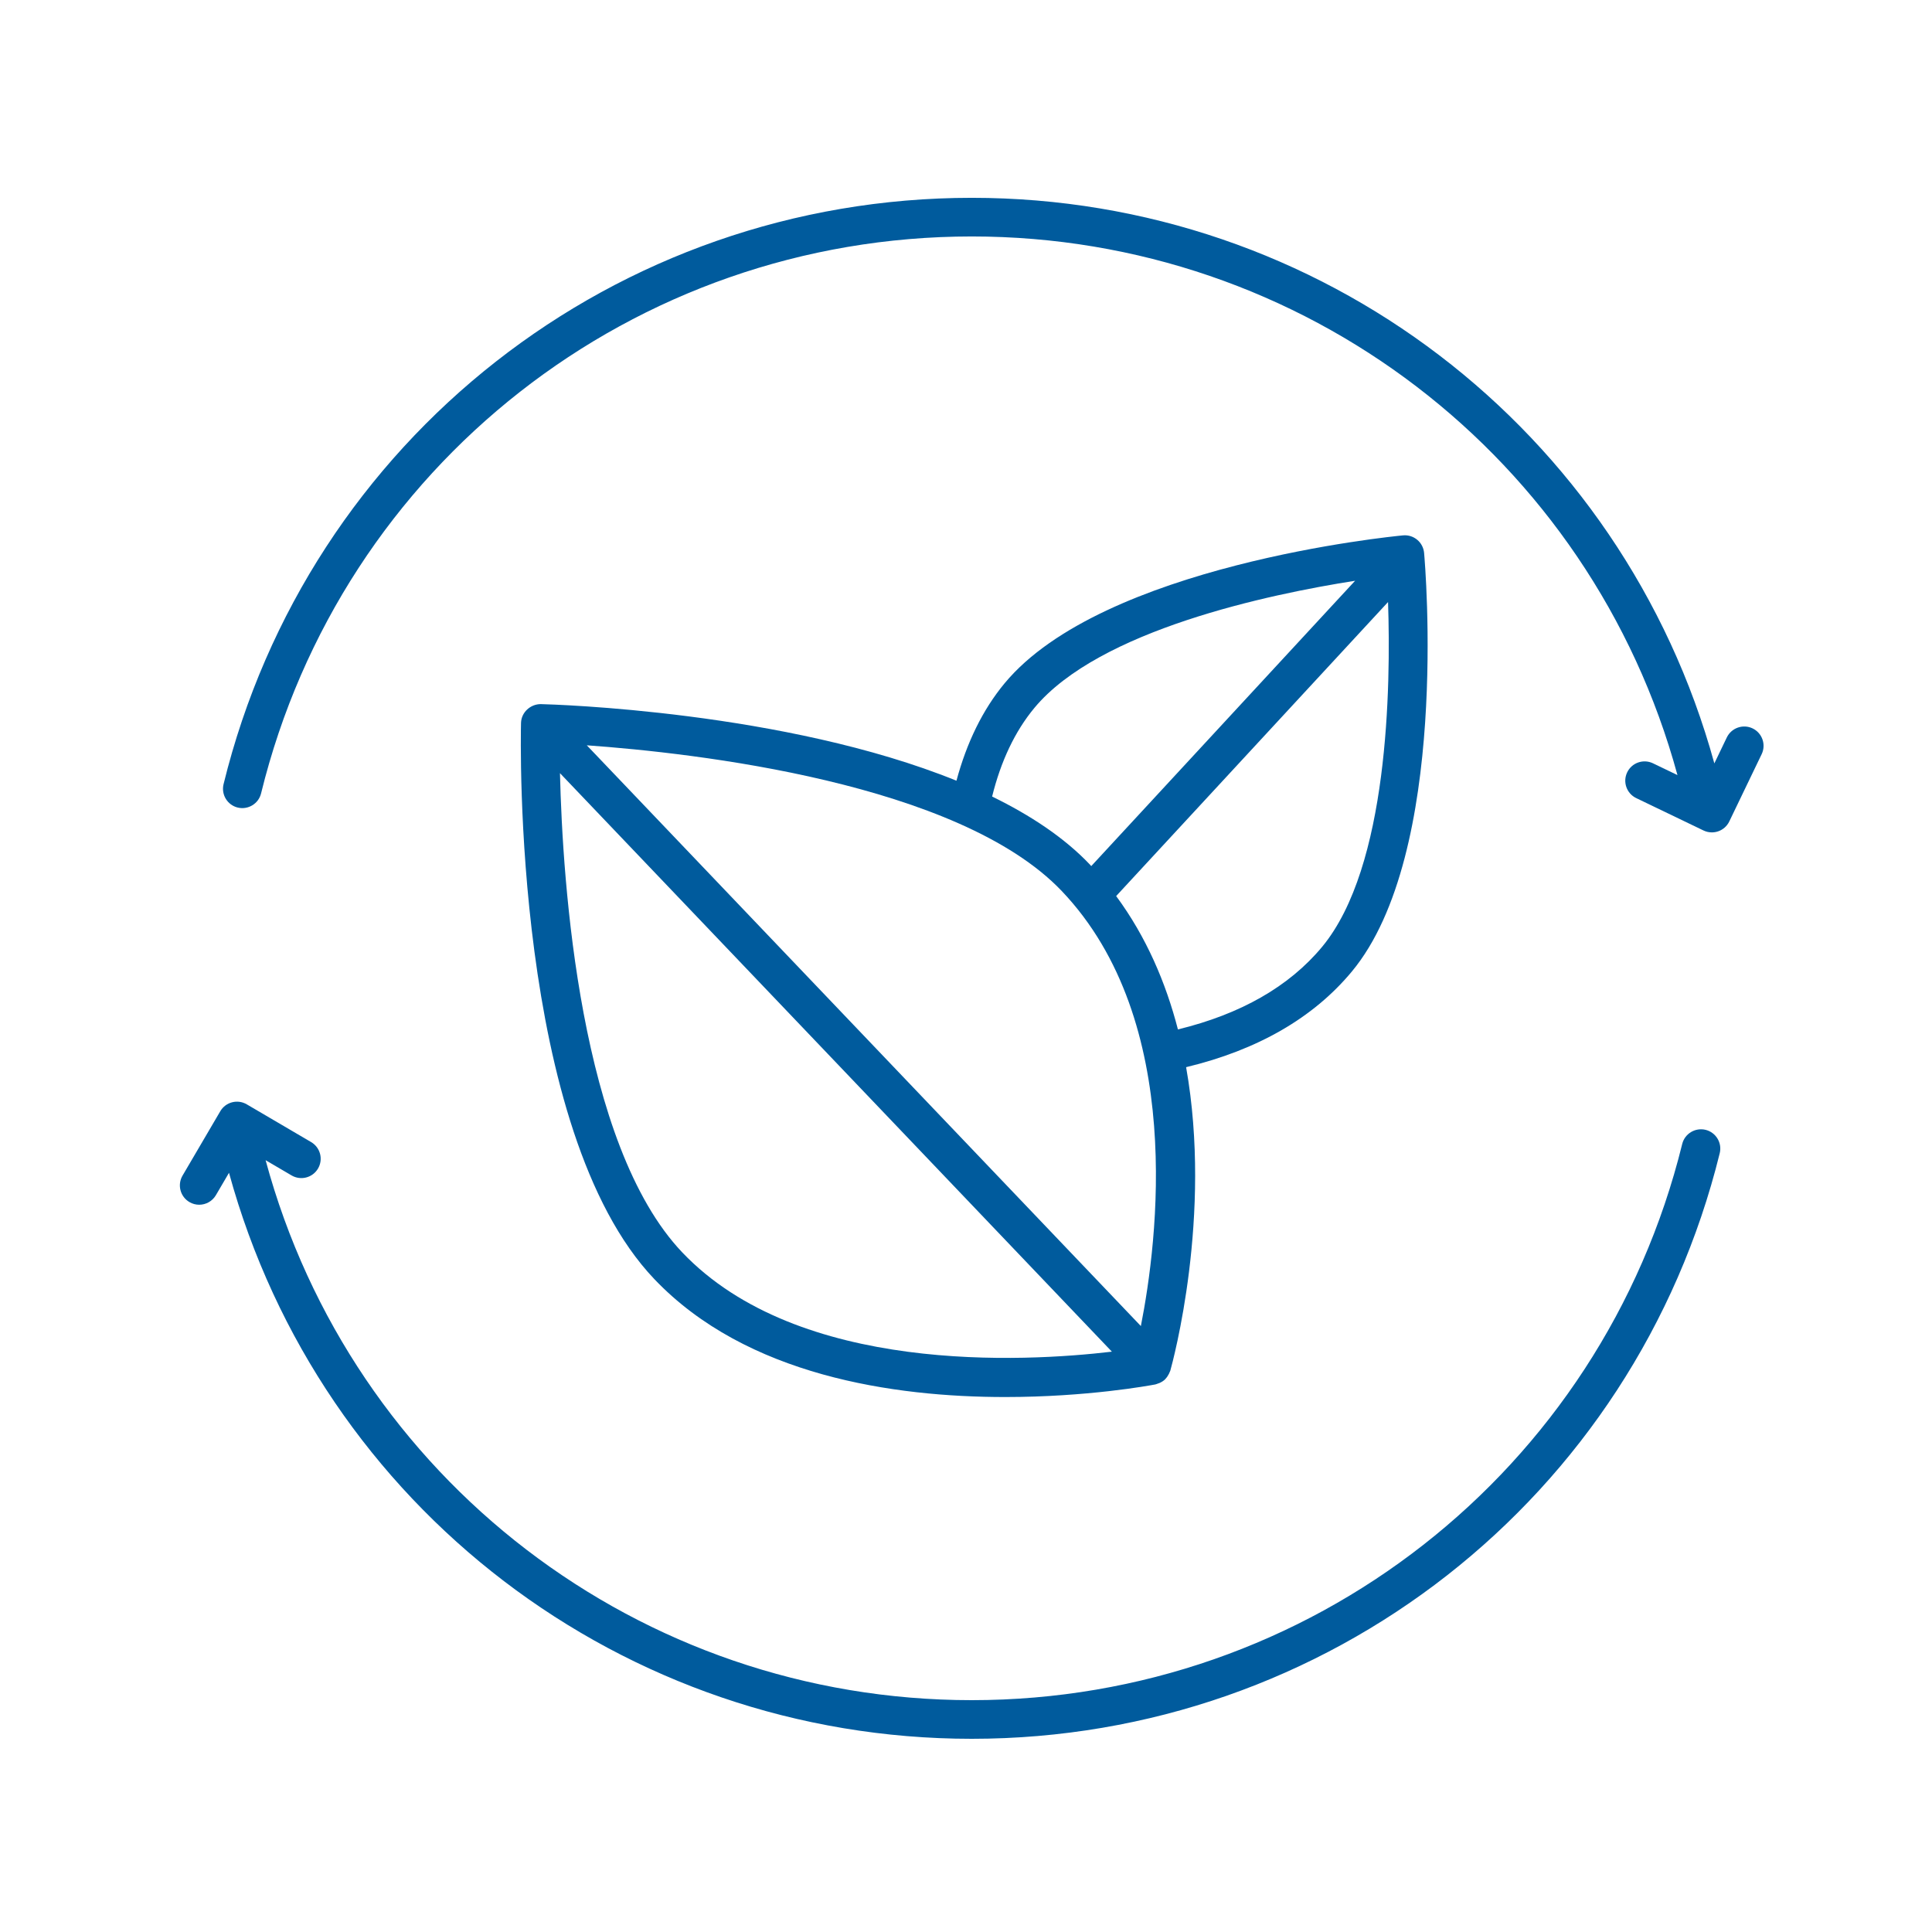
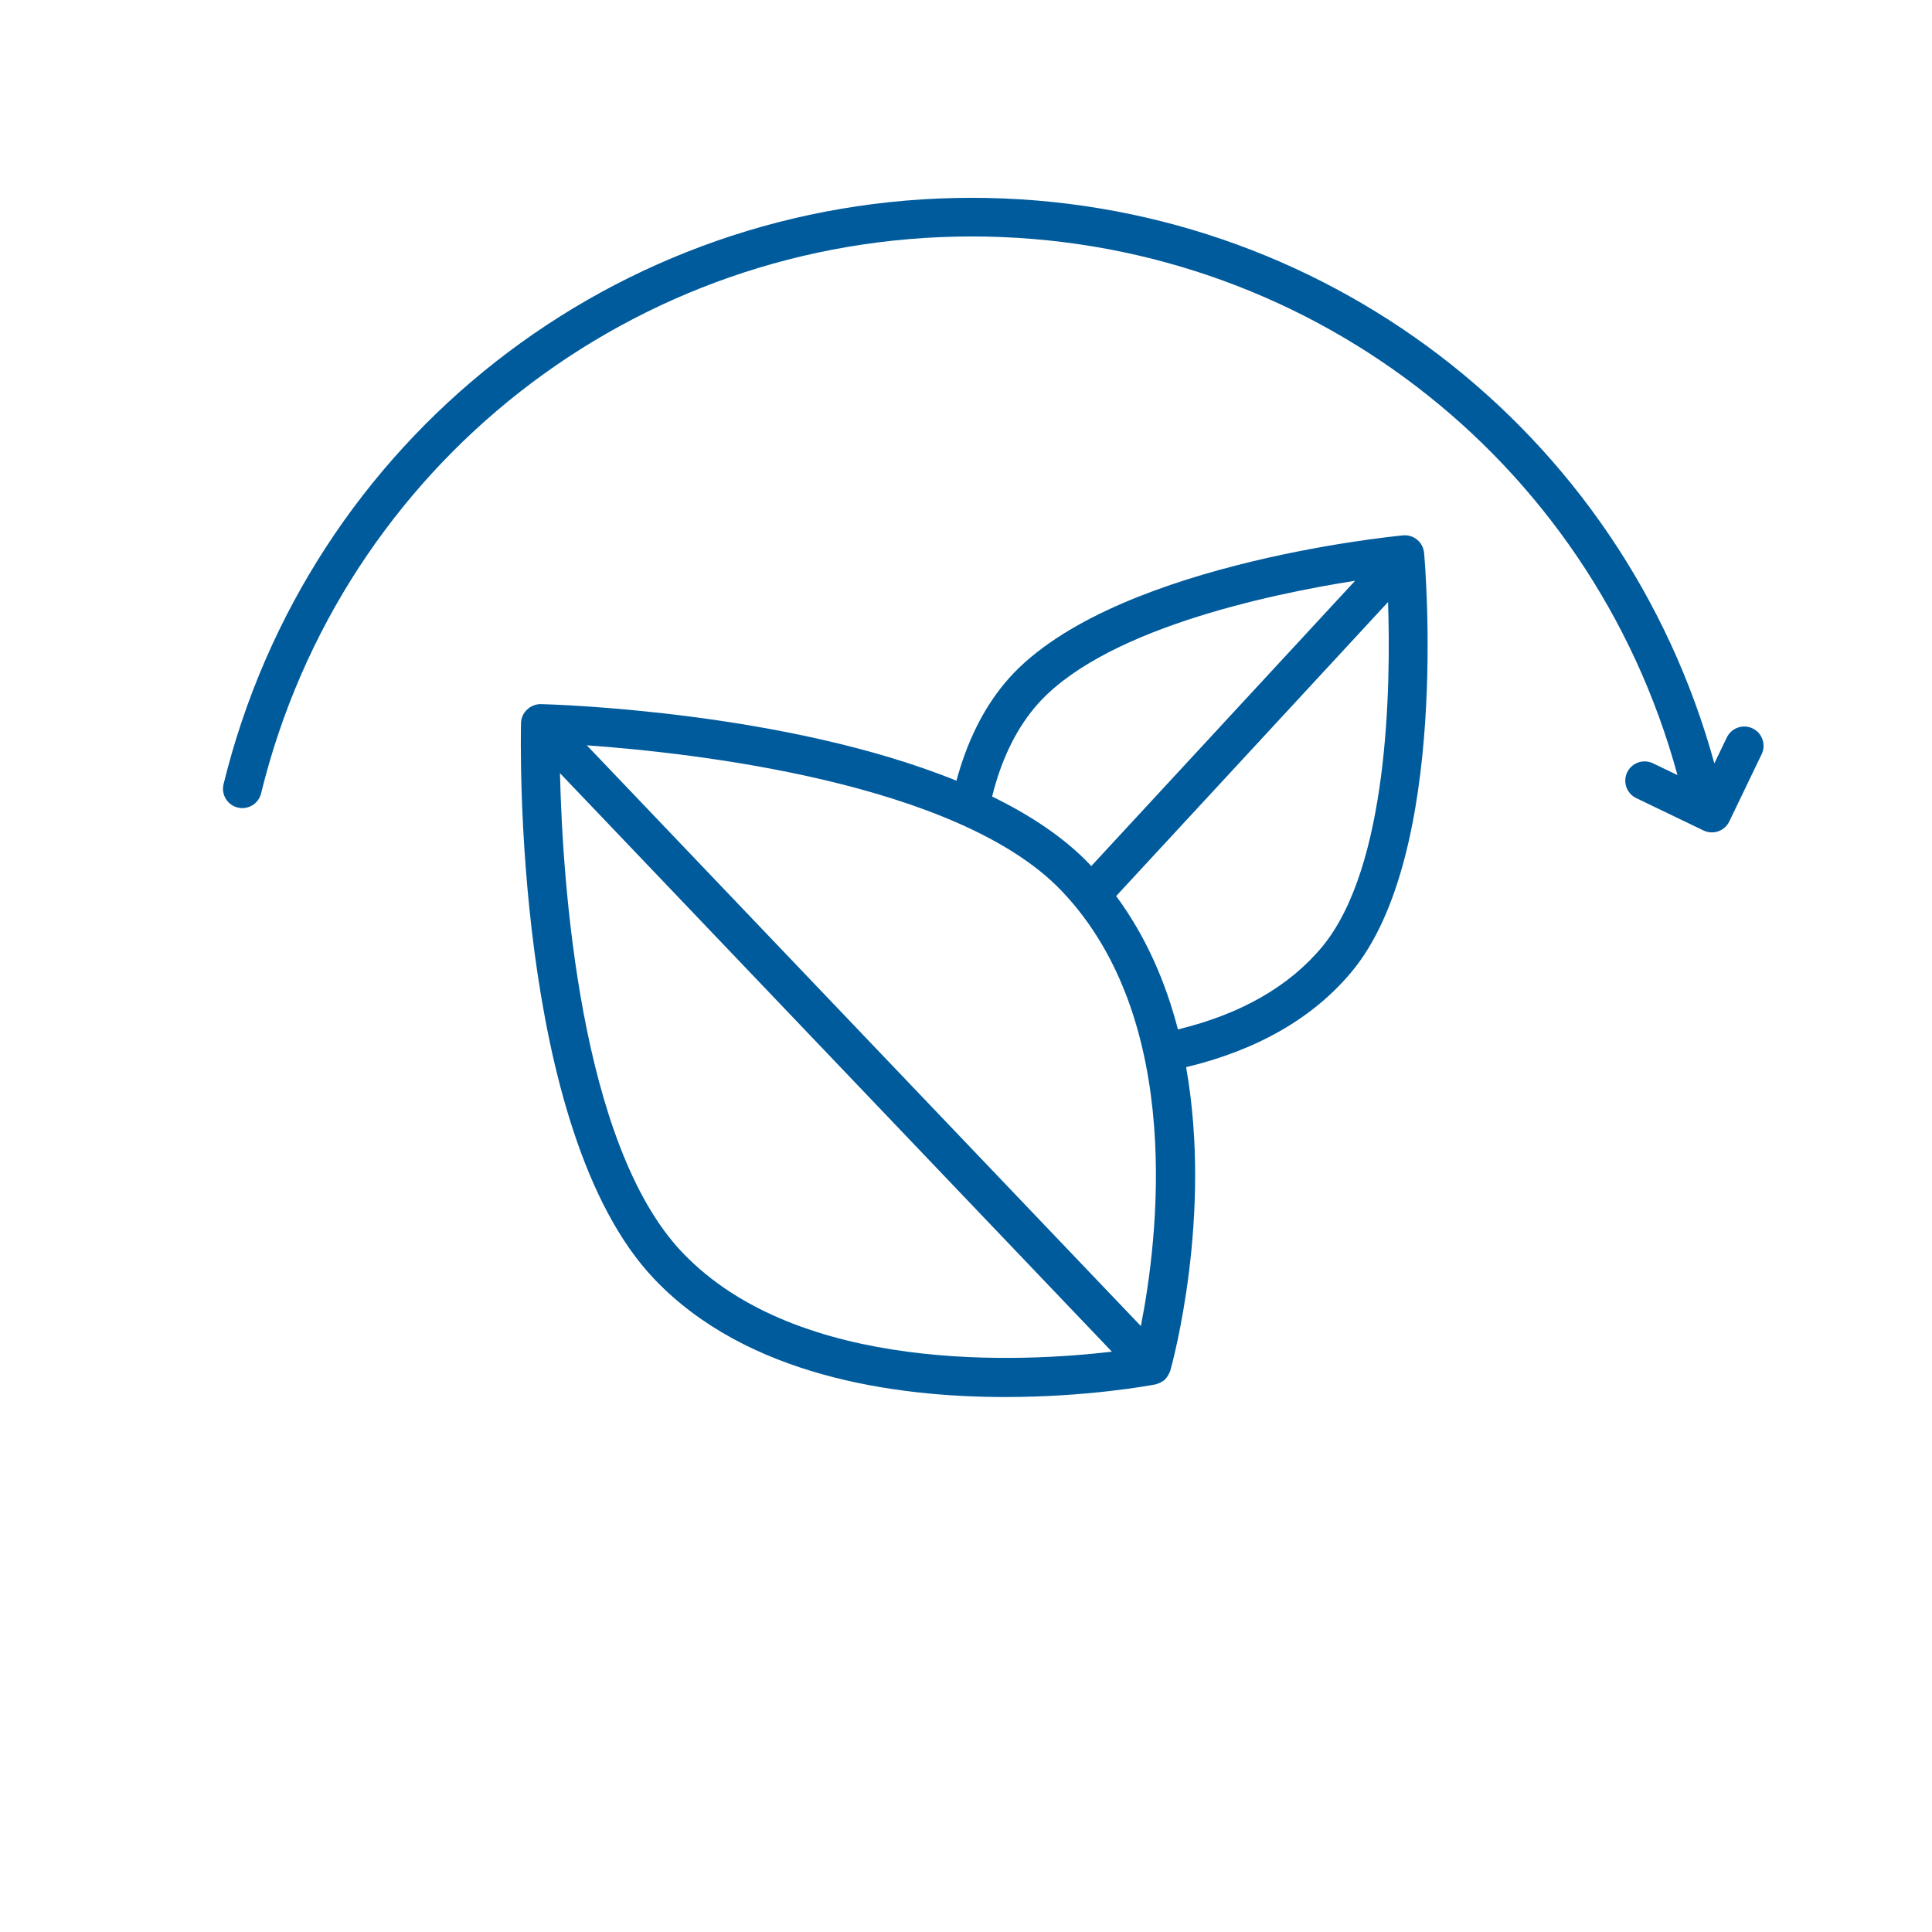
<svg xmlns="http://www.w3.org/2000/svg" height="100px" width="100px" fill="#005b9d" version="1.1" x="0px" y="0px" viewBox="0 0 100 100" style="enable-background:new 0 0 100 100;" xml:space="preserve">
-   <path d="M10.31,62.357c0.343,0,0.678-0.177,0.864-0.494l0.679-1.159C16.595,78.005,32.25,90,50.296,90  c18.398,0,34.319-12.464,38.717-30.31c0.132-0.536-0.196-1.078-0.732-1.21c-0.534-0.128-1.077,0.195-1.21,0.732  C82.894,76.162,67.771,88,50.296,88c-17.184,0-32.084-11.45-36.548-27.948l1.344,0.788c0.477,0.279,1.089,0.12,1.369-0.357  s0.119-1.089-0.357-1.369l-3.333-1.954c-0.477-0.28-1.09-0.119-1.369,0.357l-1.954,3.333c-0.279,0.477-0.119,1.089,0.357,1.369  C9.964,62.313,10.138,62.357,10.31,62.357z" />
  <path d="M90.715,37.702c-0.495-0.238-1.095-0.03-1.335,0.467l-0.646,1.344c-4.749-17.291-20.393-29.274-38.437-29.274  c-18.417,0-34.342,12.48-38.726,30.351c-0.131,0.537,0.197,1.078,0.733,1.209c0.534,0.13,1.078-0.196,1.209-0.733  c4.164-16.973,19.29-28.827,36.783-28.827c17.165,0,32.043,11.416,36.529,27.879l-1.268-0.61c-0.497-0.238-1.095-0.031-1.334,0.467  c-0.24,0.498-0.03,1.095,0.467,1.334l3.482,1.676c0.137,0.066,0.285,0.099,0.434,0.099c0.111,0,0.223-0.019,0.331-0.056  c0.25-0.088,0.456-0.271,0.57-0.51l1.676-3.482C91.422,38.539,91.212,37.941,90.715,37.702z" />
  <path d="M69.969,50.289c5.075-6.108,3.798-21.039,3.742-21.671c-0.024-0.265-0.152-0.51-0.357-0.68  c-0.205-0.17-0.464-0.252-0.734-0.227c-0.632,0.06-15.543,1.542-20.618,7.651c-1.14,1.373-1.966,3.079-2.496,5.047  c-8.88-3.602-20.858-3.949-21.514-3.964c-0.533-0.003-1.01,0.423-1.024,0.975c-0.021,0.857-0.43,21.088,6.899,28.785  c4.772,5.011,12.406,6.105,18.163,6.105c4.243,0,7.467-0.594,7.771-0.652c0.041-0.008,0.078-0.027,0.117-0.04  c0.031-0.01,0.062-0.018,0.092-0.032c0.106-0.046,0.203-0.105,0.286-0.183c0.002-0.002,0.005-0.003,0.007-0.005  c0.008-0.008,0.01-0.018,0.018-0.026c0.074-0.075,0.132-0.162,0.18-0.257c0.015-0.031,0.028-0.06,0.04-0.091  c0.01-0.027,0.026-0.05,0.034-0.078c0.13-0.464,2.186-8.008,0.818-15.709C65.084,54.349,67.974,52.691,69.969,50.289z M53.54,36.641  c3.352-4.035,12.145-5.882,16.6-6.581L56.483,44.829c-0.027-0.029-0.05-0.059-0.077-0.087c-1.325-1.392-3.076-2.548-5.054-3.513  C51.802,39.408,52.529,37.858,53.54,36.641z M59.051,68.637l-28.678-30.06c5.579,0.398,19.239,1.93,24.585,7.544  C61.377,52.862,59.912,64.274,59.051,68.637z M35.316,64.826c-5.308-5.575-6.197-19.142-6.332-24.807l28.567,29.943  C53.009,70.498,41.341,71.153,35.316,64.826z M60.969,53.283c-0.625-2.416-1.635-4.788-3.197-6.903l14.073-15.219  c0.148,4.381,0.023,13.712-3.415,17.85C66.725,51.064,64.211,52.495,60.969,53.283z" />
</svg>